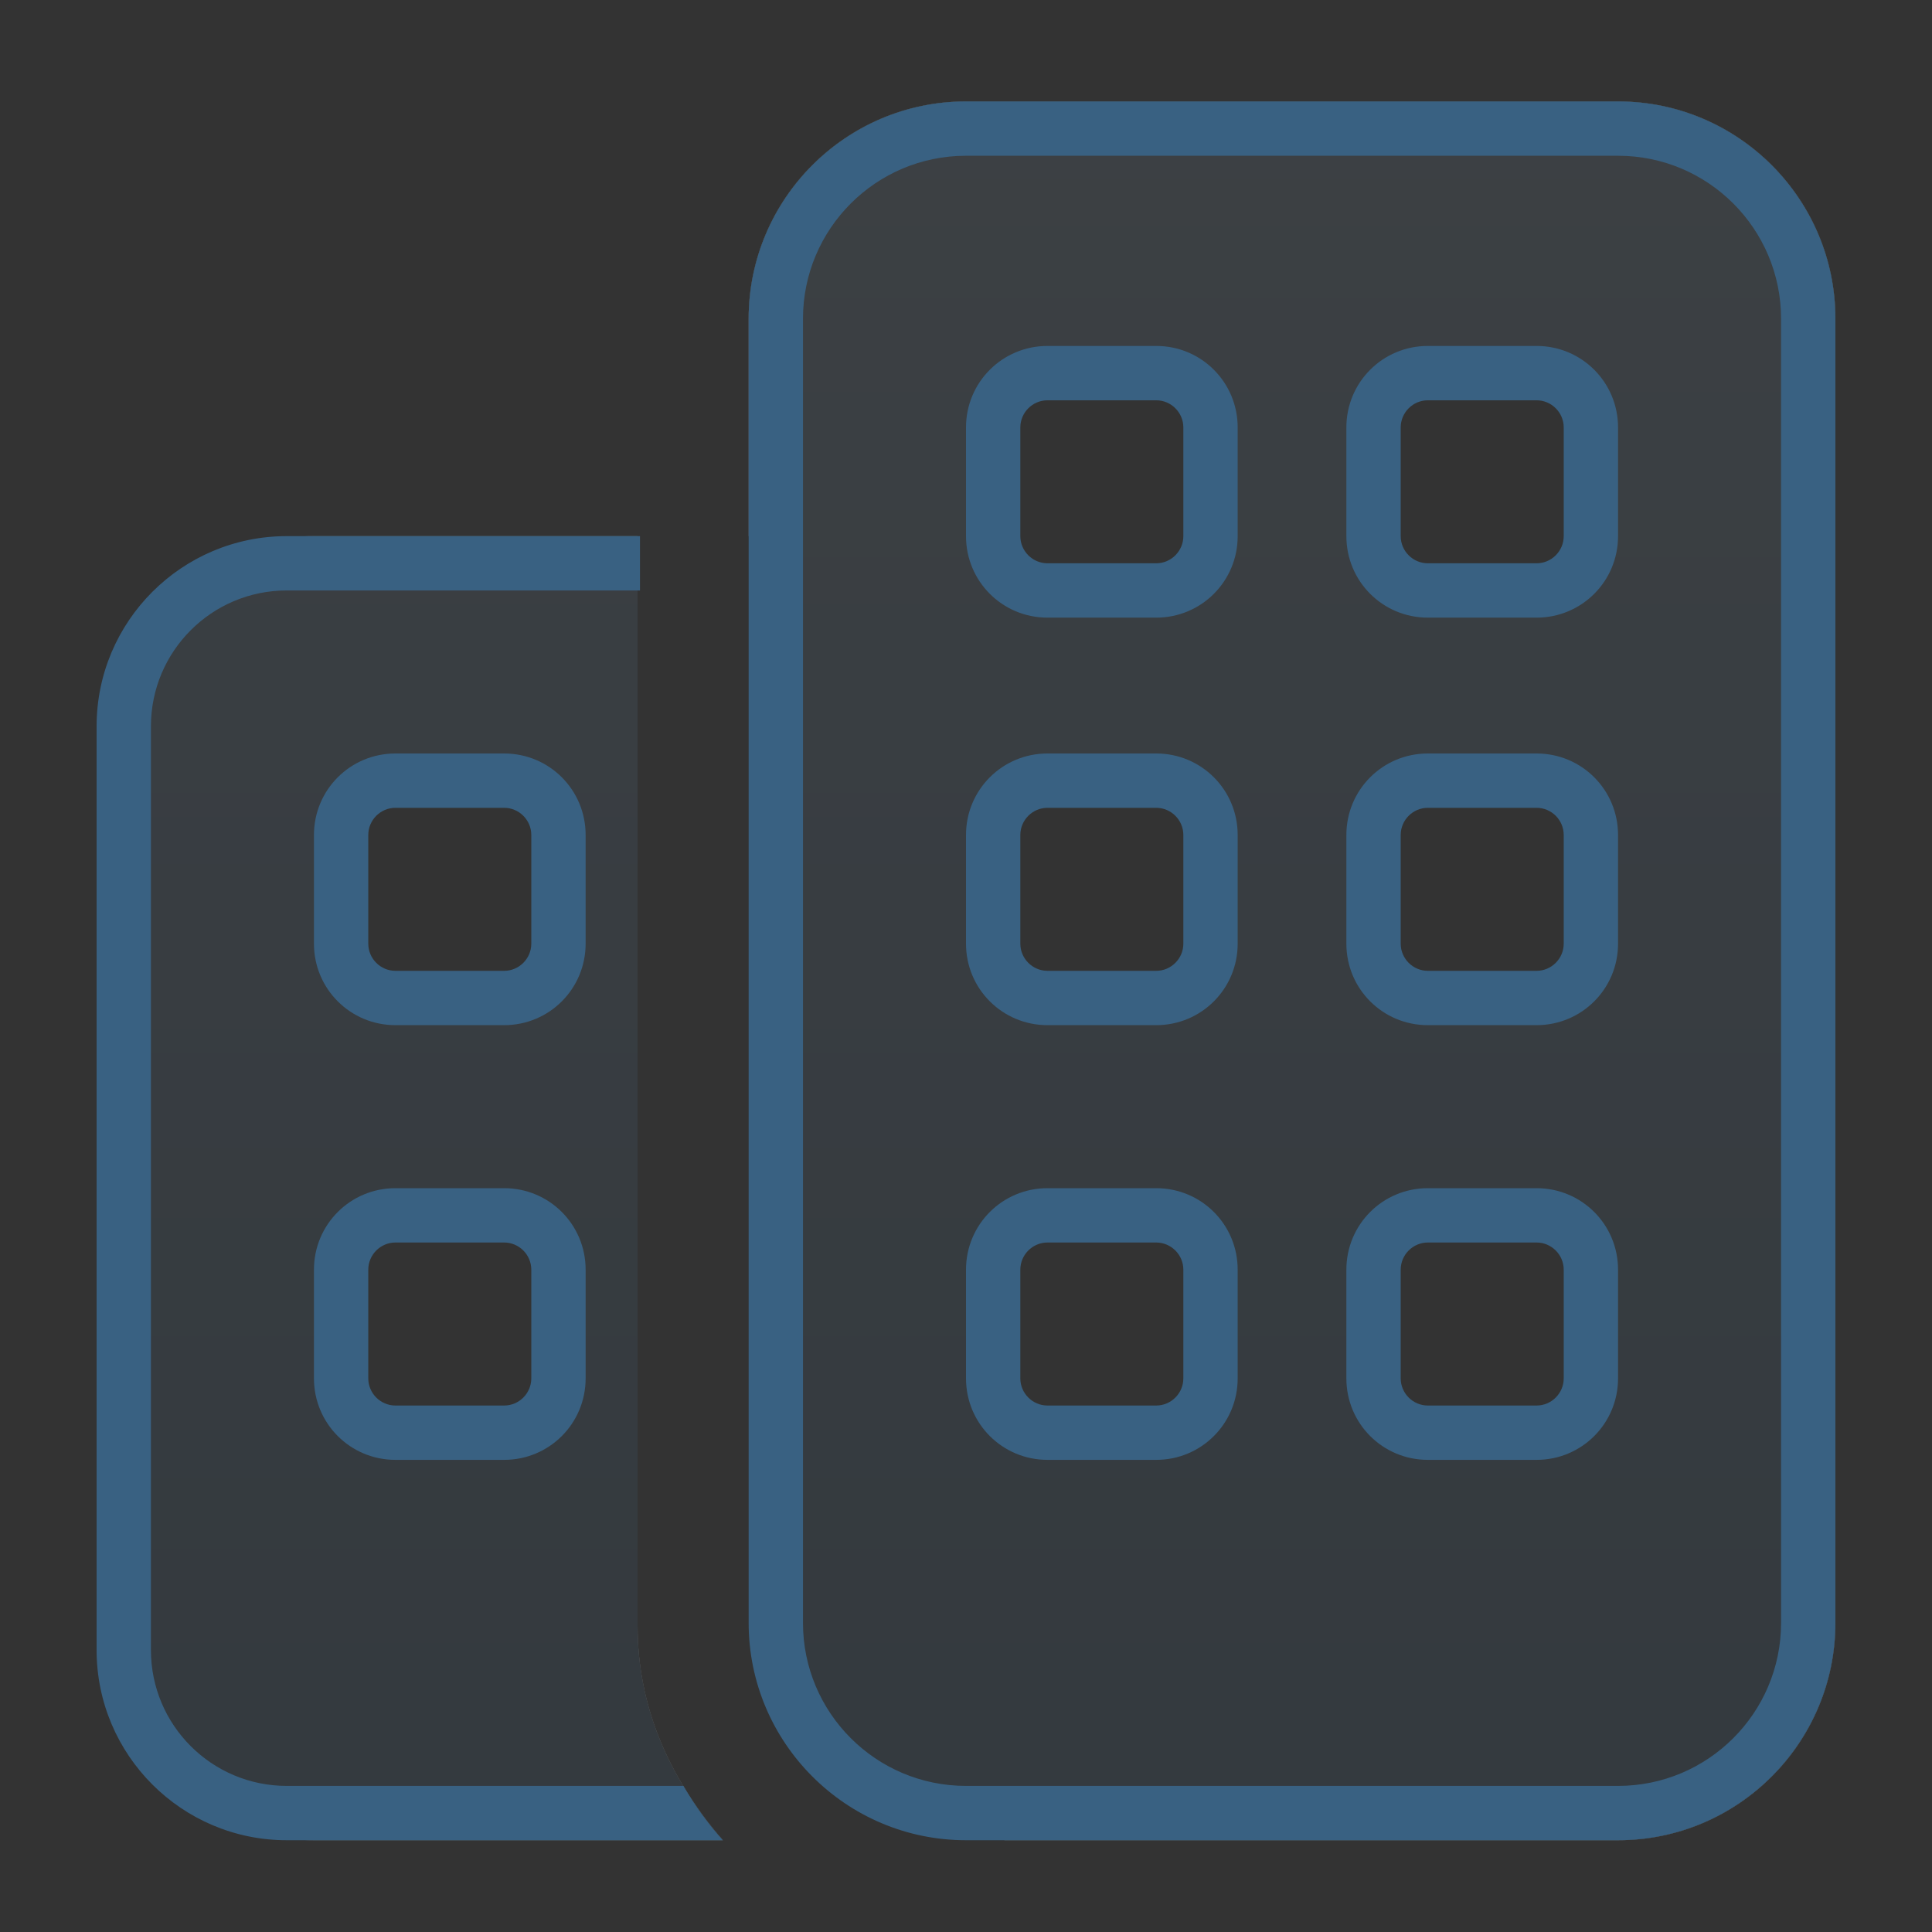
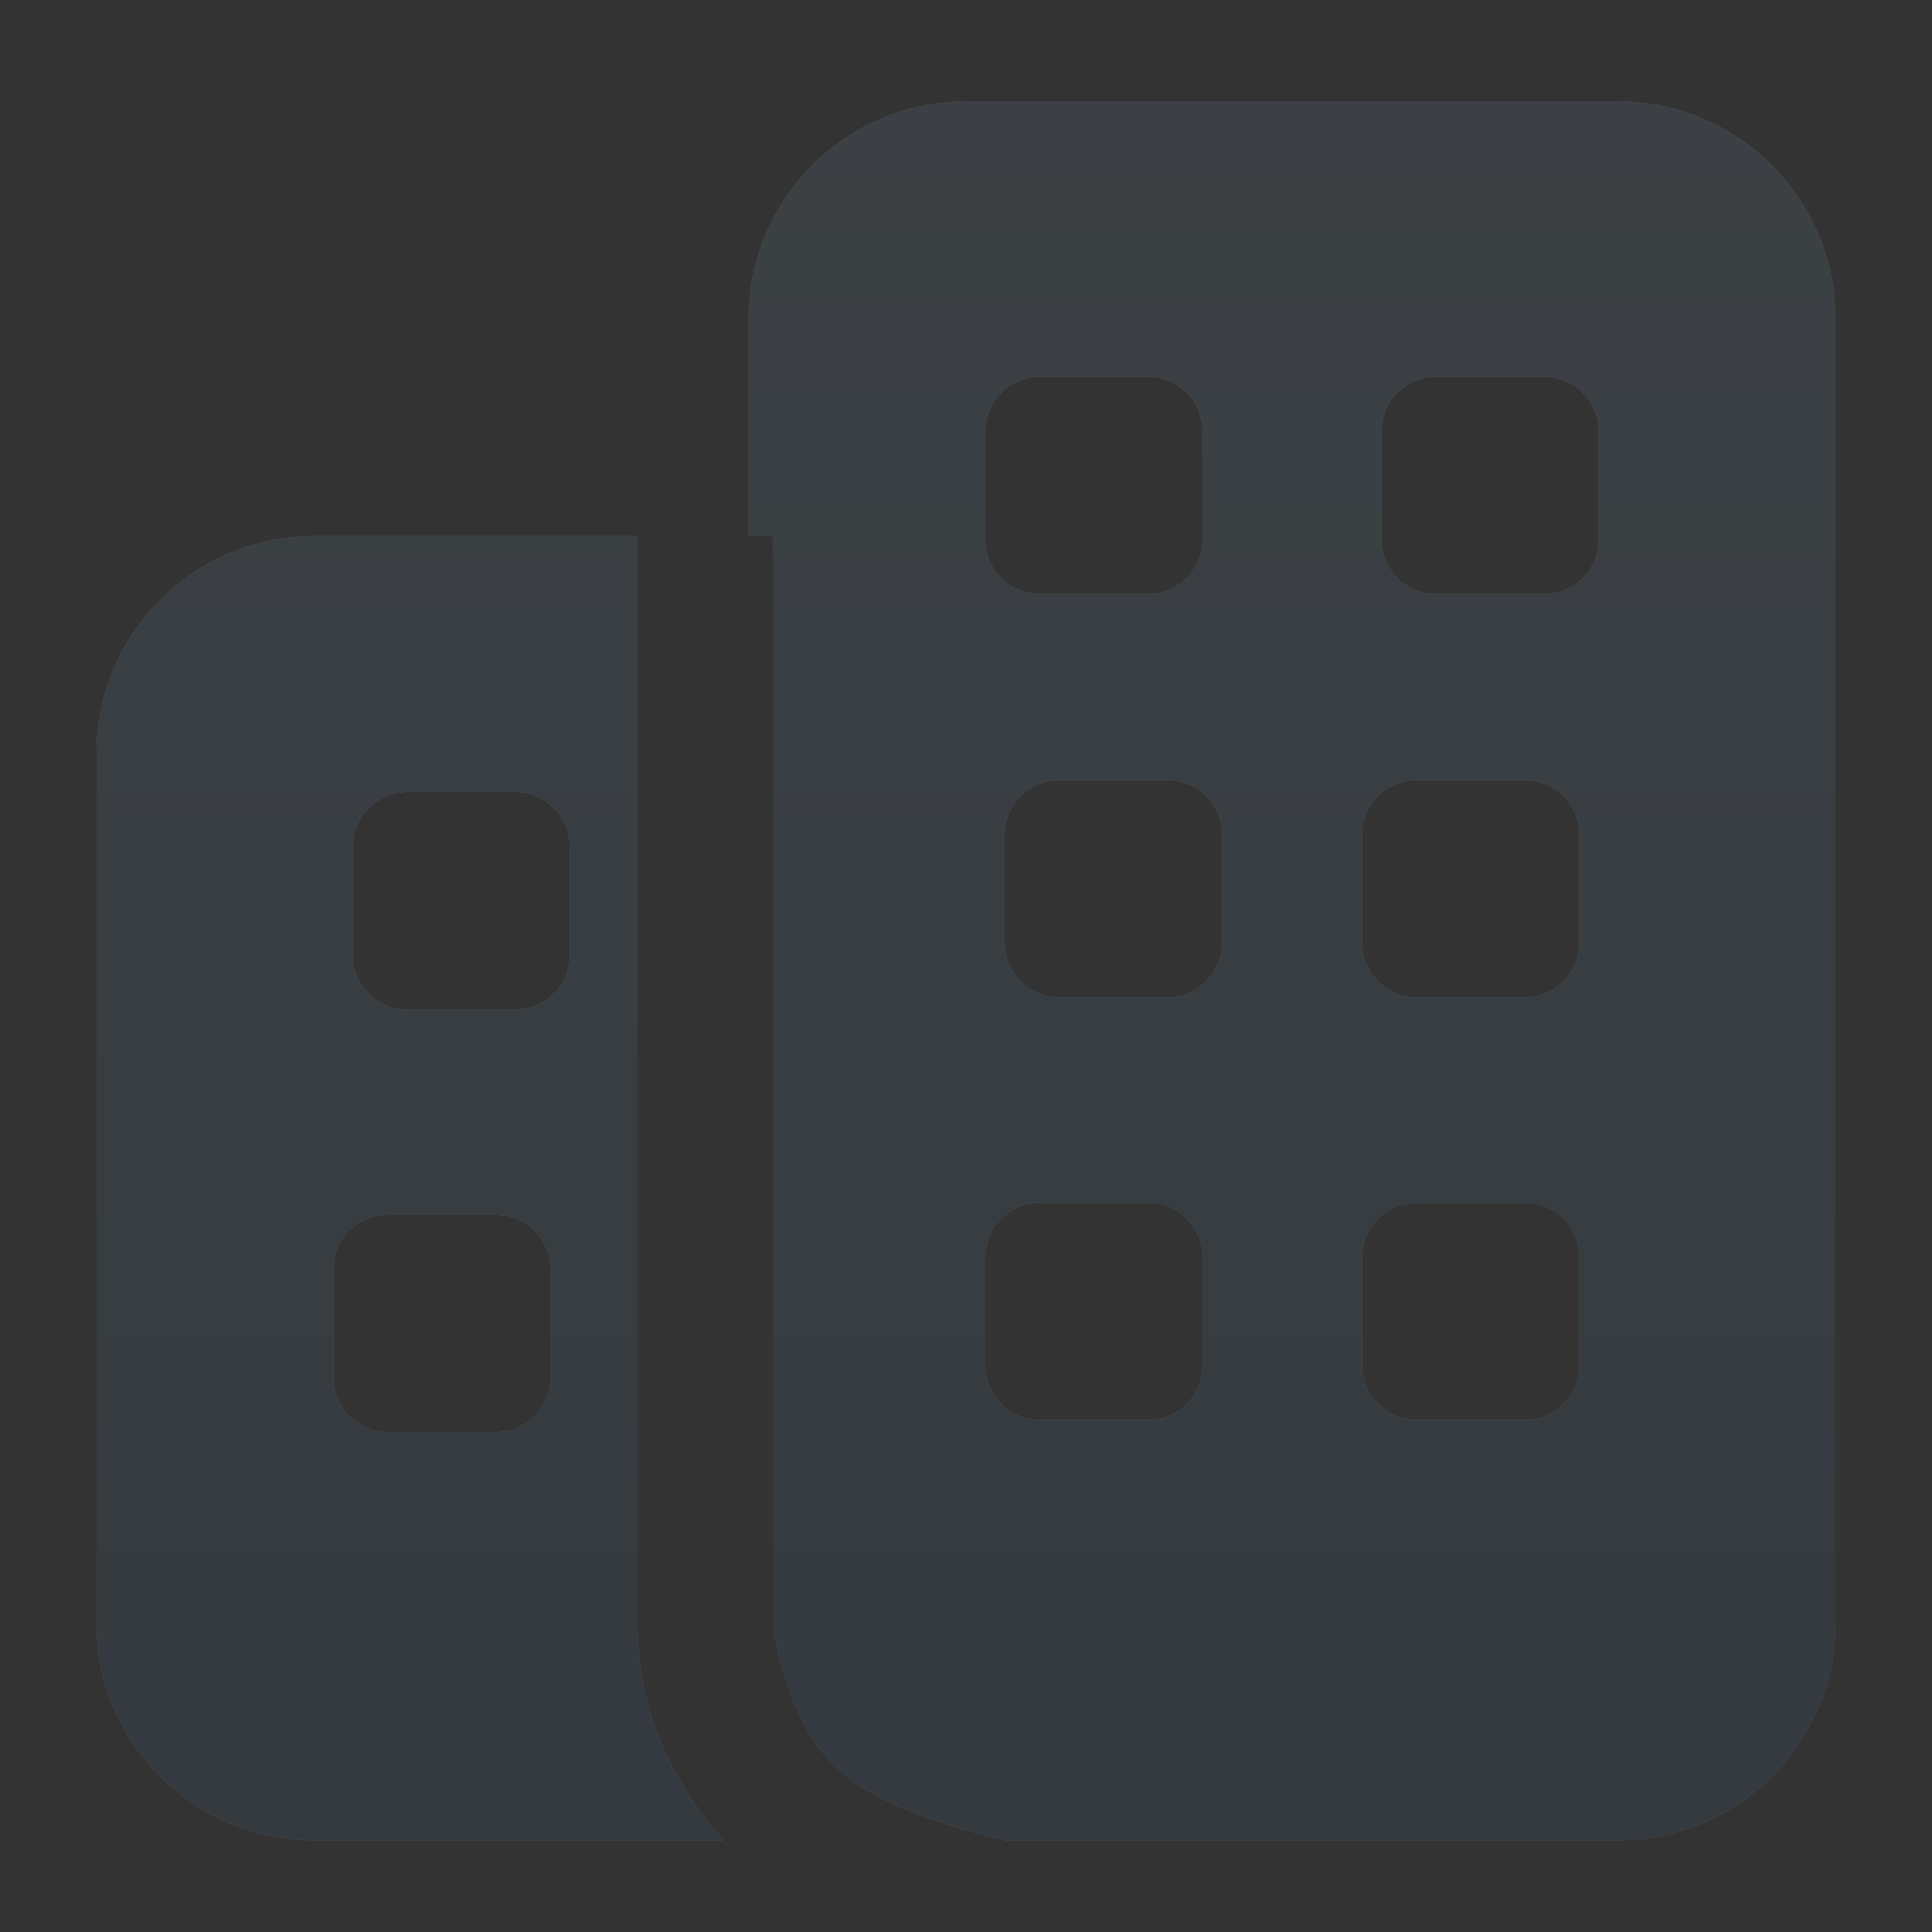
<svg xmlns="http://www.w3.org/2000/svg" xmlns:xlink="http://www.w3.org/1999/xlink" width="100px" height="100px" viewBox="0 0 100 100" version="1.1">
  <rect x="0" y="0" width="100" height="100" fill="#333333" stroke="none" />
  <title>building</title>
  <defs>
    <linearGradient x1="50%" y1="0%" x2="50%" y2="100%" id="linearGradient-1">
      <stop stop-color="#FFFFFF" offset="0%" />
      <stop stop-color="#FFFFFF" stop-opacity="0" offset="100%" />
    </linearGradient>
    <path d="M50,0.25 C43.795,0.25 38.75,5.295 38.75,11.5 L38.75,22.75 L16.25,22.75 C10.045,22.75 5,27.795 5,34 L5,79 C5,85.205 10.045,90.25 16.25,90.25 L50,90.25 L83.75,90.25 C89.955,90.25 95,85.205 95,79 L95,34 L95,11.5 C95,5.295 89.955,0.25 83.75,0.25 L50,0.25 Z M33,22.75 L40,22.75 L40,79.156 C40.566,82.41 41.618,84.813 43.159,86.365 C44.699,87.917 47.651,89.212 52.016,90.25 L37.414,90.25 C34.471,86.848 33,83.15 33,79.156 C33,75.162 33,56.36 33,22.75 Z M17.25,60.688 C17.25,59.141 18.516,57.875 20.062,57.875 L25.688,57.875 C27.234,57.875 28.5,59.141 28.5,60.688 L28.5,66.312 C28.5,67.859 27.234,69.125 25.688,69.125 L20.062,69.125 C18.516,69.125 17.25,67.859 17.25,66.312 L17.25,60.688 Z M53.812,68.5 C52.266,68.5 51,67.234 51,65.688 L51,60.062 C51,58.516 52.266,57.25 53.812,57.25 L59.438,57.25 C60.984,57.25 62.25,58.516 62.25,60.062 L62.25,65.688 C62.25,67.234 60.984,68.5 59.438,68.5 L53.812,68.5 Z M70.5,65.688 L70.5,60.062 C70.5,58.516 71.766,57.25 73.312,57.25 L78.938,57.25 C80.484,57.25 81.75,58.516 81.75,60.062 L81.75,65.688 C81.75,67.234 80.484,68.5 78.938,68.5 L73.312,68.5 C71.766,68.5 70.5,67.234 70.5,65.688 Z M21.062,36 L26.688,36 C28.234,36 29.5,37.266 29.5,38.812 L29.5,44.438 C29.5,45.984 28.234,47.25 26.688,47.25 L21.062,47.25 C19.516,47.25 18.25,45.984 18.25,44.438 L18.25,38.812 C18.25,37.266 19.516,36 21.062,36 Z M51,17.312 C51,15.766 52.266,14.5 53.812,14.5 L59.438,14.5 C60.984,14.5 62.25,15.766 62.25,17.312 L62.25,22.938 C62.25,24.484 60.984,25.75 59.438,25.75 L53.812,25.75 C52.266,25.75 51,24.484 51,22.938 L51,17.312 Z M74.312,14.5 L79.938,14.5 C81.484,14.5 82.75,15.766 82.75,17.312 L82.75,22.938 C82.75,24.484 81.484,25.75 79.938,25.75 L74.312,25.75 C72.766,25.75 71.5,24.484 71.5,22.938 L71.5,17.312 C71.5,15.766 72.766,14.5 74.312,14.5 Z M52,43.812 L52,38.188 C52,36.641 53.266,35.375 54.812,35.375 L60.438,35.375 C61.984,35.375 63.25,36.641 63.25,38.188 L63.25,43.812 C63.25,45.359 61.984,46.625 60.438,46.625 L54.812,46.625 C53.266,46.625 52,45.359 52,43.812 Z M73.312,46.625 C71.766,46.625 70.5,45.359 70.5,43.812 L70.5,38.188 C70.5,36.641 71.766,35.375 73.312,35.375 L78.938,35.375 C80.484,35.375 81.75,36.641 81.75,38.188 L81.75,43.812 C81.75,45.359 80.484,46.625 78.938,46.625 L73.312,46.625 Z" id="path-2" />
  </defs>
  <g id="building" stroke="none" fill="none" fill-rule="evenodd" stroke-width="1">
    <g id="care" transform="translate(0, 5)">
      <g id="buildings" fill-rule="nonzero" opacity="0.15">
        <g id="Shape">
          <use fill="#DFE2E3" xlink:href="#path-2" />
          <use fill="#DFE2E3" xlink:href="#path-2" />
          <use fill="#DFE2E3" xlink:href="#path-2" />
          <use fill="#396182" xlink:href="#path-2" />
          <use fill-opacity="0.29" fill="url(#linearGradient-1)" xlink:href="#path-2" />
        </g>
      </g>
      <g id="buildings" fill="#396182" fill-rule="nonzero">
-         <path d="M50,3.062 C45.342,3.062 41.562,6.842 41.562,11.5 L41.562,79 C41.562,83.658 45.342,87.438 50,87.438 L83.75,87.438 C88.408,87.438 92.188,83.658 92.188,79 L92.188,11.5 C92.188,6.842 88.408,3.062 83.75,3.062 L50,3.062 Z M38.75,11.5 C38.75,5.295 43.795,0.25 50,0.25 L83.75,0.25 C89.955,0.25 95,5.295 95,11.5 L95,79 C95,85.205 89.955,90.25 83.75,90.25 L50,90.25 C43.795,90.25 38.75,85.205 38.75,79 L38.75,11.5 Z M14.844,22.75 L33.125,22.75 L33.125,25.562 L14.844,25.562 C10.959,25.562 7.812,28.709 7.812,32.594 L7.812,80.406 C7.812,84.291 10.959,87.438 14.844,87.438 L35.375,87.438 C35.955,88.439 36.641,89.389 37.414,90.25 L14.844,90.25 C9.412,90.25 5,85.838 5,80.406 L5,32.594 C5,27.162 9.412,22.75 14.844,22.75 Z M16.25,60.719 C16.25,58.381 18.131,56.5 20.469,56.5 L26.094,56.5 C28.432,56.5 30.312,58.381 30.312,60.719 L30.312,66.344 C30.312,68.682 28.432,70.562 26.094,70.562 L20.469,70.562 C18.131,70.562 16.25,68.682 16.25,66.344 L16.25,60.719 Z M20.469,59.312 C19.695,59.312 19.062,59.945 19.062,60.719 L19.062,66.344 C19.062,67.117 19.695,67.75 20.469,67.75 L26.094,67.75 C26.867,67.75 27.5,67.117 27.5,66.344 L27.5,60.719 C27.5,59.945 26.867,59.312 26.094,59.312 L20.469,59.312 Z M20.469,34 L26.094,34 C28.432,34 30.312,35.881 30.312,38.219 L30.312,43.844 C30.312,46.182 28.432,48.062 26.094,48.062 L20.469,48.062 C18.131,48.062 16.25,46.182 16.25,43.844 L16.25,38.219 C16.25,35.881 18.131,34 20.469,34 Z M19.062,38.219 L19.062,43.844 C19.062,44.617 19.695,45.25 20.469,45.25 L26.094,45.25 C26.867,45.25 27.5,44.617 27.5,43.844 L27.5,38.219 C27.5,37.445 26.867,36.812 26.094,36.812 L20.469,36.812 C19.695,36.812 19.062,37.445 19.062,38.219 Z M69.688,66.344 L69.688,60.719 C69.688,58.381 71.568,56.5 73.906,56.5 L79.531,56.5 C81.869,56.5 83.75,58.381 83.75,60.719 L83.75,66.344 C83.75,68.682 81.869,70.562 79.531,70.562 L73.906,70.562 C71.568,70.562 69.688,68.682 69.688,66.344 Z M73.906,67.75 L79.531,67.75 C80.305,67.75 80.938,67.117 80.938,66.344 L80.938,60.719 C80.938,59.945 80.305,59.312 79.531,59.312 L73.906,59.312 C73.133,59.312 72.5,59.945 72.5,60.719 L72.5,66.344 C72.5,67.117 73.133,67.75 73.906,67.75 Z M73.906,48.062 C71.568,48.062 69.688,46.182 69.688,43.844 L69.688,38.219 C69.688,35.881 71.568,34 73.906,34 L79.531,34 C81.869,34 83.75,35.881 83.75,38.219 L83.75,43.844 C83.75,46.182 81.869,48.062 79.531,48.062 L73.906,48.062 Z M72.5,43.844 C72.5,44.617 73.133,45.25 73.906,45.25 L79.531,45.25 C80.305,45.25 80.938,44.617 80.938,43.844 L80.938,38.219 C80.938,37.445 80.305,36.812 79.531,36.812 L73.906,36.812 C73.133,36.812 72.5,37.445 72.5,38.219 L72.5,43.844 Z M50,66.344 L50,60.719 C50,58.381 51.881,56.5 54.219,56.5 L59.844,56.5 C62.182,56.5 64.062,58.381 64.062,60.719 L64.062,66.344 C64.062,68.682 62.182,70.562 59.844,70.562 L54.219,70.562 C51.881,70.562 50,68.682 50,66.344 Z M54.219,67.75 L59.844,67.75 C60.617,67.75 61.25,67.117 61.25,66.344 L61.25,60.719 C61.25,59.945 60.617,59.312 59.844,59.312 L54.219,59.312 C53.445,59.312 52.812,59.945 52.812,60.719 L52.812,66.344 C52.812,67.117 53.445,67.75 54.219,67.75 Z M54.219,12.906 L59.844,12.906 C62.182,12.906 64.062,14.787 64.062,17.125 L64.062,22.75 C64.062,25.088 62.182,26.969 59.844,26.969 L54.219,26.969 C51.881,26.969 50,25.088 50,22.75 L50,17.125 C50,14.787 51.881,12.906 54.219,12.906 Z M52.812,17.125 L52.812,22.75 C52.812,23.523 53.445,24.156 54.219,24.156 L59.844,24.156 C60.617,24.156 61.25,23.523 61.25,22.75 L61.25,17.125 C61.25,16.352 60.617,15.719 59.844,15.719 L54.219,15.719 C53.445,15.719 52.812,16.352 52.812,17.125 Z M50,43.844 L50,38.219 C50,35.881 51.881,34 54.219,34 L59.844,34 C62.182,34 64.062,35.881 64.062,38.219 L64.062,43.844 C64.062,46.182 62.182,48.062 59.844,48.062 L54.219,48.062 C51.881,48.062 50,46.182 50,43.844 Z M54.219,45.25 L59.844,45.25 C60.617,45.25 61.25,44.617 61.25,43.844 L61.25,38.219 C61.25,37.445 60.617,36.812 59.844,36.812 L54.219,36.812 C53.445,36.812 52.812,37.445 52.812,38.219 L52.812,43.844 C52.812,44.617 53.445,45.25 54.219,45.25 Z M73.906,12.906 L79.531,12.906 C81.869,12.906 83.75,14.787 83.75,17.125 L83.75,22.75 C83.75,25.088 81.869,26.969 79.531,26.969 L73.906,26.969 C71.568,26.969 69.688,25.088 69.688,22.75 L69.688,17.125 C69.688,14.787 71.568,12.906 73.906,12.906 Z M72.5,17.125 L72.5,22.75 C72.5,23.523 73.133,24.156 73.906,24.156 L79.531,24.156 C80.305,24.156 80.938,23.523 80.938,22.75 L80.938,17.125 C80.938,16.352 80.305,15.719 79.531,15.719 L73.906,15.719 C73.133,15.719 72.5,16.352 72.5,17.125 Z" id="Shape" />
-       </g>
+         </g>
    </g>
  </g>
</svg>